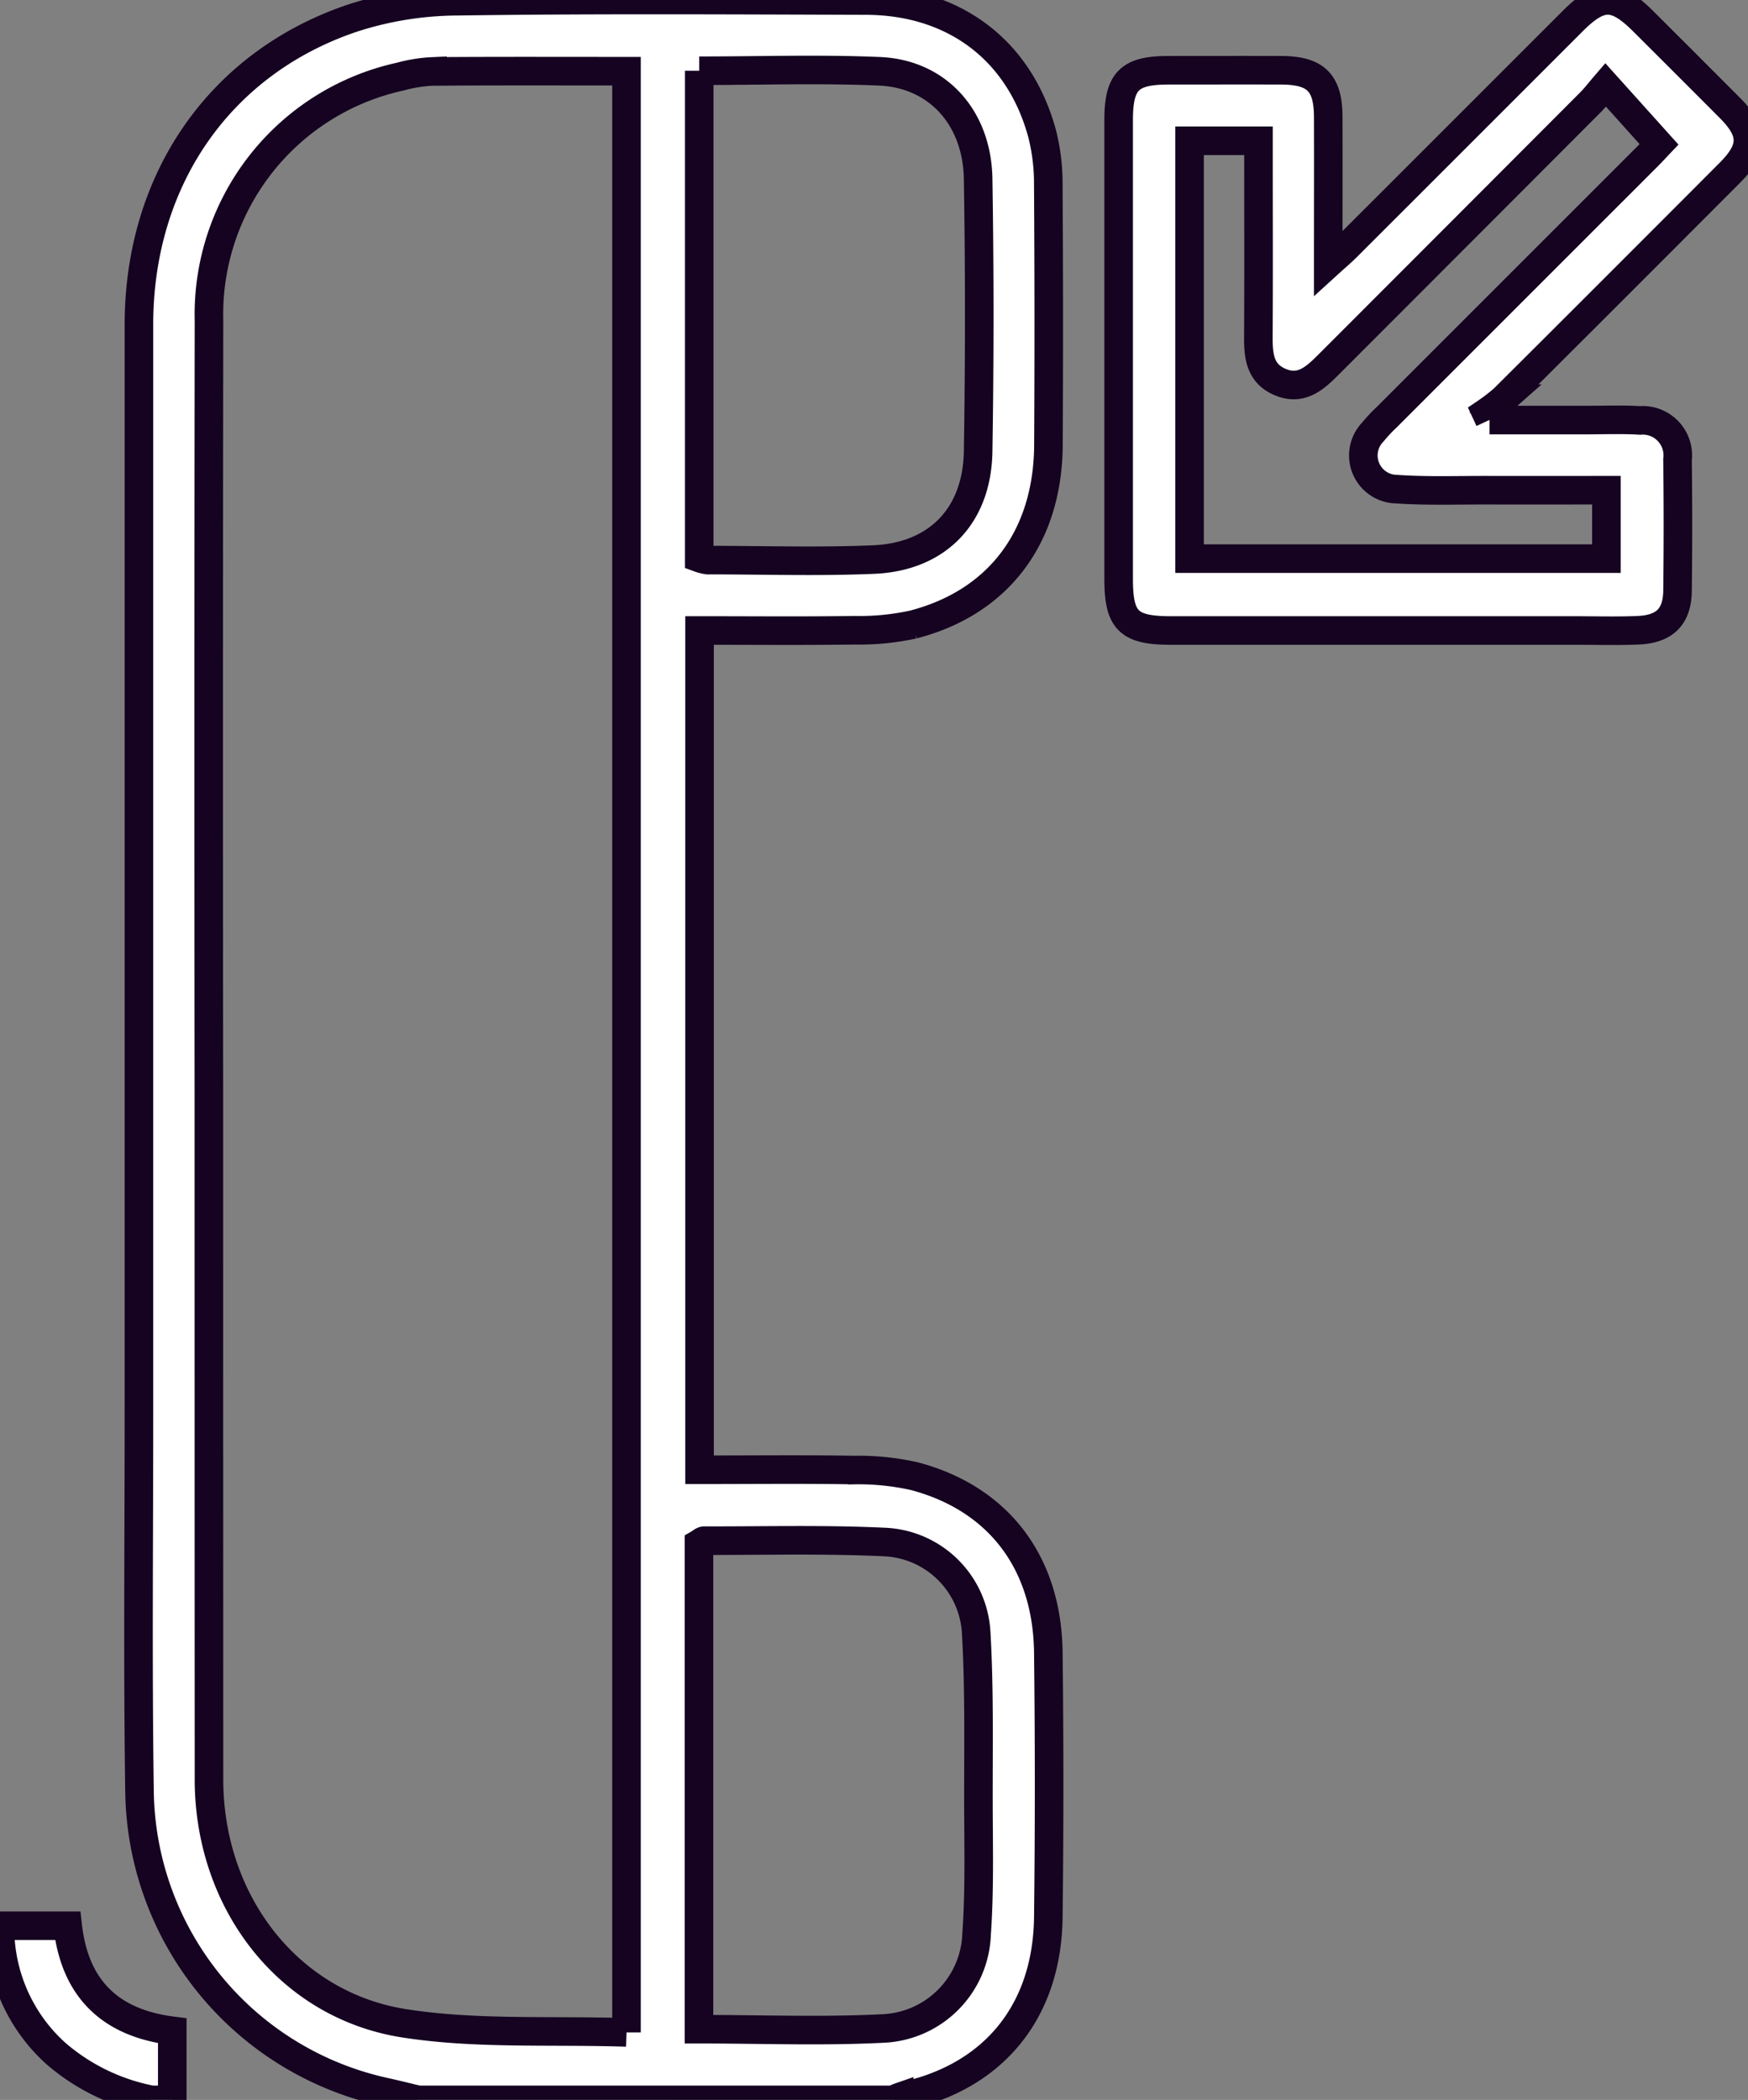
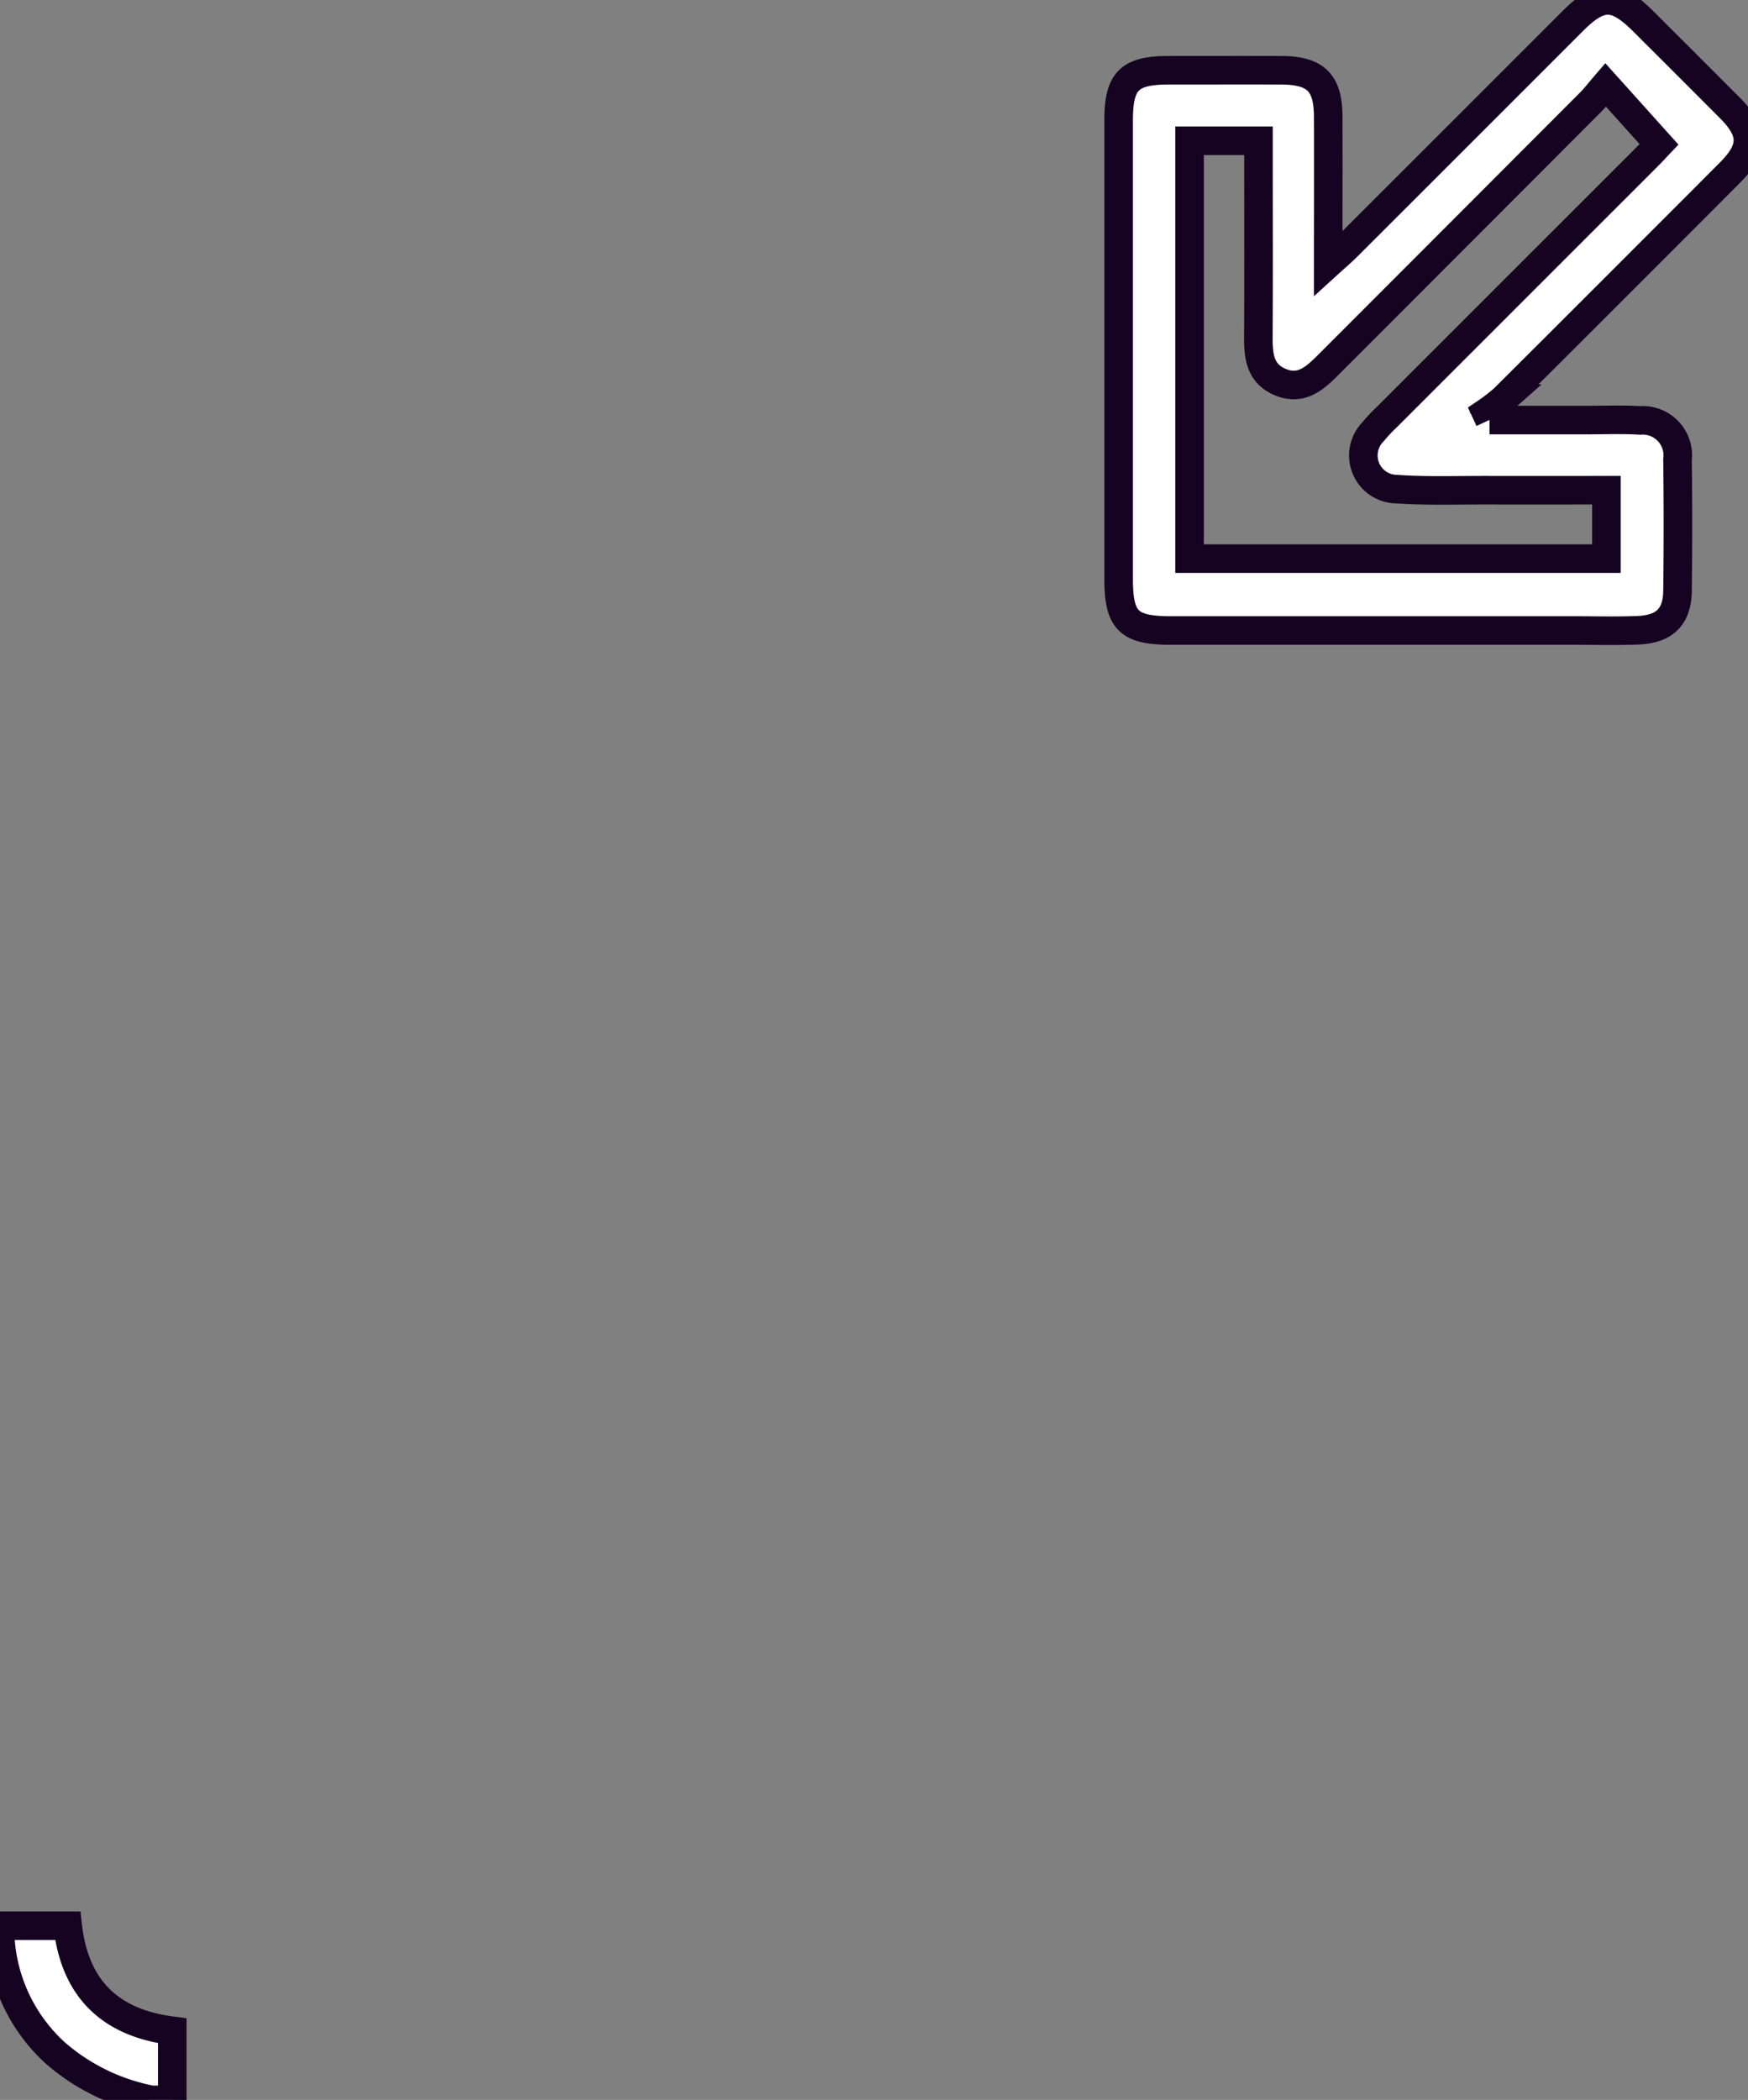
<svg xmlns="http://www.w3.org/2000/svg" width="122.384" height="147" viewBox="0 0 122.384 147">
  <rect x="0" y="0" width="122.384" height="147" fill="#808080" stroke="none" />
  <defs>
    <clipPath id="clip-path">
      <rect id="Rectangle_330" data-name="Rectangle 330" width="122.384" height="147" fill="#fff" stroke="#150321" stroke-width="2" />
    </clipPath>
  </defs>
  <g id="Group_1342" data-name="Group 1342" transform="translate(-8988 -6545.333)">
    <g id="Group_1341" data-name="Group 1341" transform="translate(8988 6545.333)">
      <g id="Group_1340" data-name="Group 1340" clip-path="url(#clip-path)">
-         <path id="Path_3110" data-name="Path 3110" d="M44.881,147c-.732-.175-1.463-.357-2.2-.524a21.841,21.841,0,0,1-17.317-21.159c-.128-8.8-.038-17.6-.039-26.406q0-38.1,0-76.206c.007-10.083,5.62-18.268,14.894-21.418a24.094,24.094,0,0,1,7.306-1.2C57.1-.049,66.668.009,76.235.038c6.178.019,10.77,3.5,12.336,9.361a14.2,14.2,0,0,1,.421,3.543q.06,9.113.01,18.226c-.044,6.418-3.482,11-9.465,12.551a17.592,17.592,0,0,1-4.119.4c-3.581.053-7.162.018-10.843.018v58.753c3.656,0,7.234-.039,10.81.019a17.743,17.743,0,0,1,4.258.436c5.877,1.569,9.278,6.051,9.351,12.341q.108,9.255,0,18.513c-.078,6.725-3.948,11.325-10.442,12.61a1.565,1.565,0,0,0-.375.19Zm14.58-4.722V4.984c-4.6,0-9.093-.017-13.582.017a10.21,10.21,0,0,0-2.259.362A17.035,17.035,0,0,0,30.229,22.436q-.038,26.975-.008,53.95,0,24.106.008,48.211c.014,8.526,5.53,15.774,13.685,17.045,5.053.788,10.28.459,15.546.635M64.551,4.953V39.061a2.8,2.8,0,0,0,.6.148c3.872,0,7.75.126,11.616-.038,4.468-.19,7.24-3.063,7.313-7.567q.154-9.536,0-19.076c-.067-4.3-2.841-7.362-6.9-7.537-4.149-.179-8.311-.039-12.627-.039m-.019,137.1c4.394,0,8.65.165,12.887-.05a6.851,6.851,0,0,0,6.551-6.606c.216-3.045.135-6.113.129-9.171-.008-3.966.074-7.94-.156-11.9a6.714,6.714,0,0,0-6.423-6.378c-4.2-.2-8.407-.085-12.611-.095-.119,0-.239.128-.377.207Z" transform="translate(-15.597 0)" fill="#fff" stroke="#150321" stroke-width="2" />
        <path id="Path_3111" data-name="Path 3111" d="M10.626,363.731a14.393,14.393,0,0,1-6.715-3.25A11.833,11.833,0,0,1,0,351.541h4.74c.485,4.337,2.908,6.794,7.321,7.352v4.838Z" transform="translate(0 -216.731)" fill="#fff" stroke="#150321" stroke-width="2" />
        <path id="Path_3112" data-name="Path 3112" d="M230.2,29.462q3.406,0,6.812,0c1.243,0,2.489-.051,3.728.025a2.455,2.455,0,0,1,2.624,2.748q.056,4.589,0,9.179c-.023,1.813-.9,2.684-2.76,2.762-1.48.062-2.964.018-4.446.018q-14.128,0-28.255,0c-2.973,0-3.667-.683-3.668-3.6q0-16.064,0-32.127c0-2.744.746-3.489,3.476-3.493,2.63,0,5.259-.008,7.889,0,2.437.008,3.3.858,3.309,3.266.011,3.335,0,6.669,0,10.291.558-.508.937-.827,1.287-1.176q7.915-7.906,15.824-15.818c1.937-1.935,2.992-1.932,4.935,0q3.048,3.037,6.086,6.084c1.668,1.683,1.673,2.837-.011,4.526q-7.9,7.924-15.824,15.818a12.281,12.281,0,0,1-1.252.969l.242.52M209.2,9.91V39.162h29.184v-4.79c-2.8,0-5.522.006-8.24,0-2.151-.006-4.31.073-6.452-.074A2.359,2.359,0,0,1,222.03,30.3a11.343,11.343,0,0,1,.979-1.045Q232.137,20.126,241.267,11c.355-.355.693-.729.8-.841l-3.742-4.163c-.393.456-.712.877-1.081,1.247q-9.171,9.191-18.351,18.373c-.947.949-1.914,1.812-3.383,1.17-1.381-.6-1.5-1.815-1.494-3.125.025-4.065.009-8.13.009-12.195V9.91Z" transform="translate(-125.914 -0.056)" fill="#fff" stroke="#150321" stroke-width="2" />
      </g>
    </g>
  </g>
</svg>